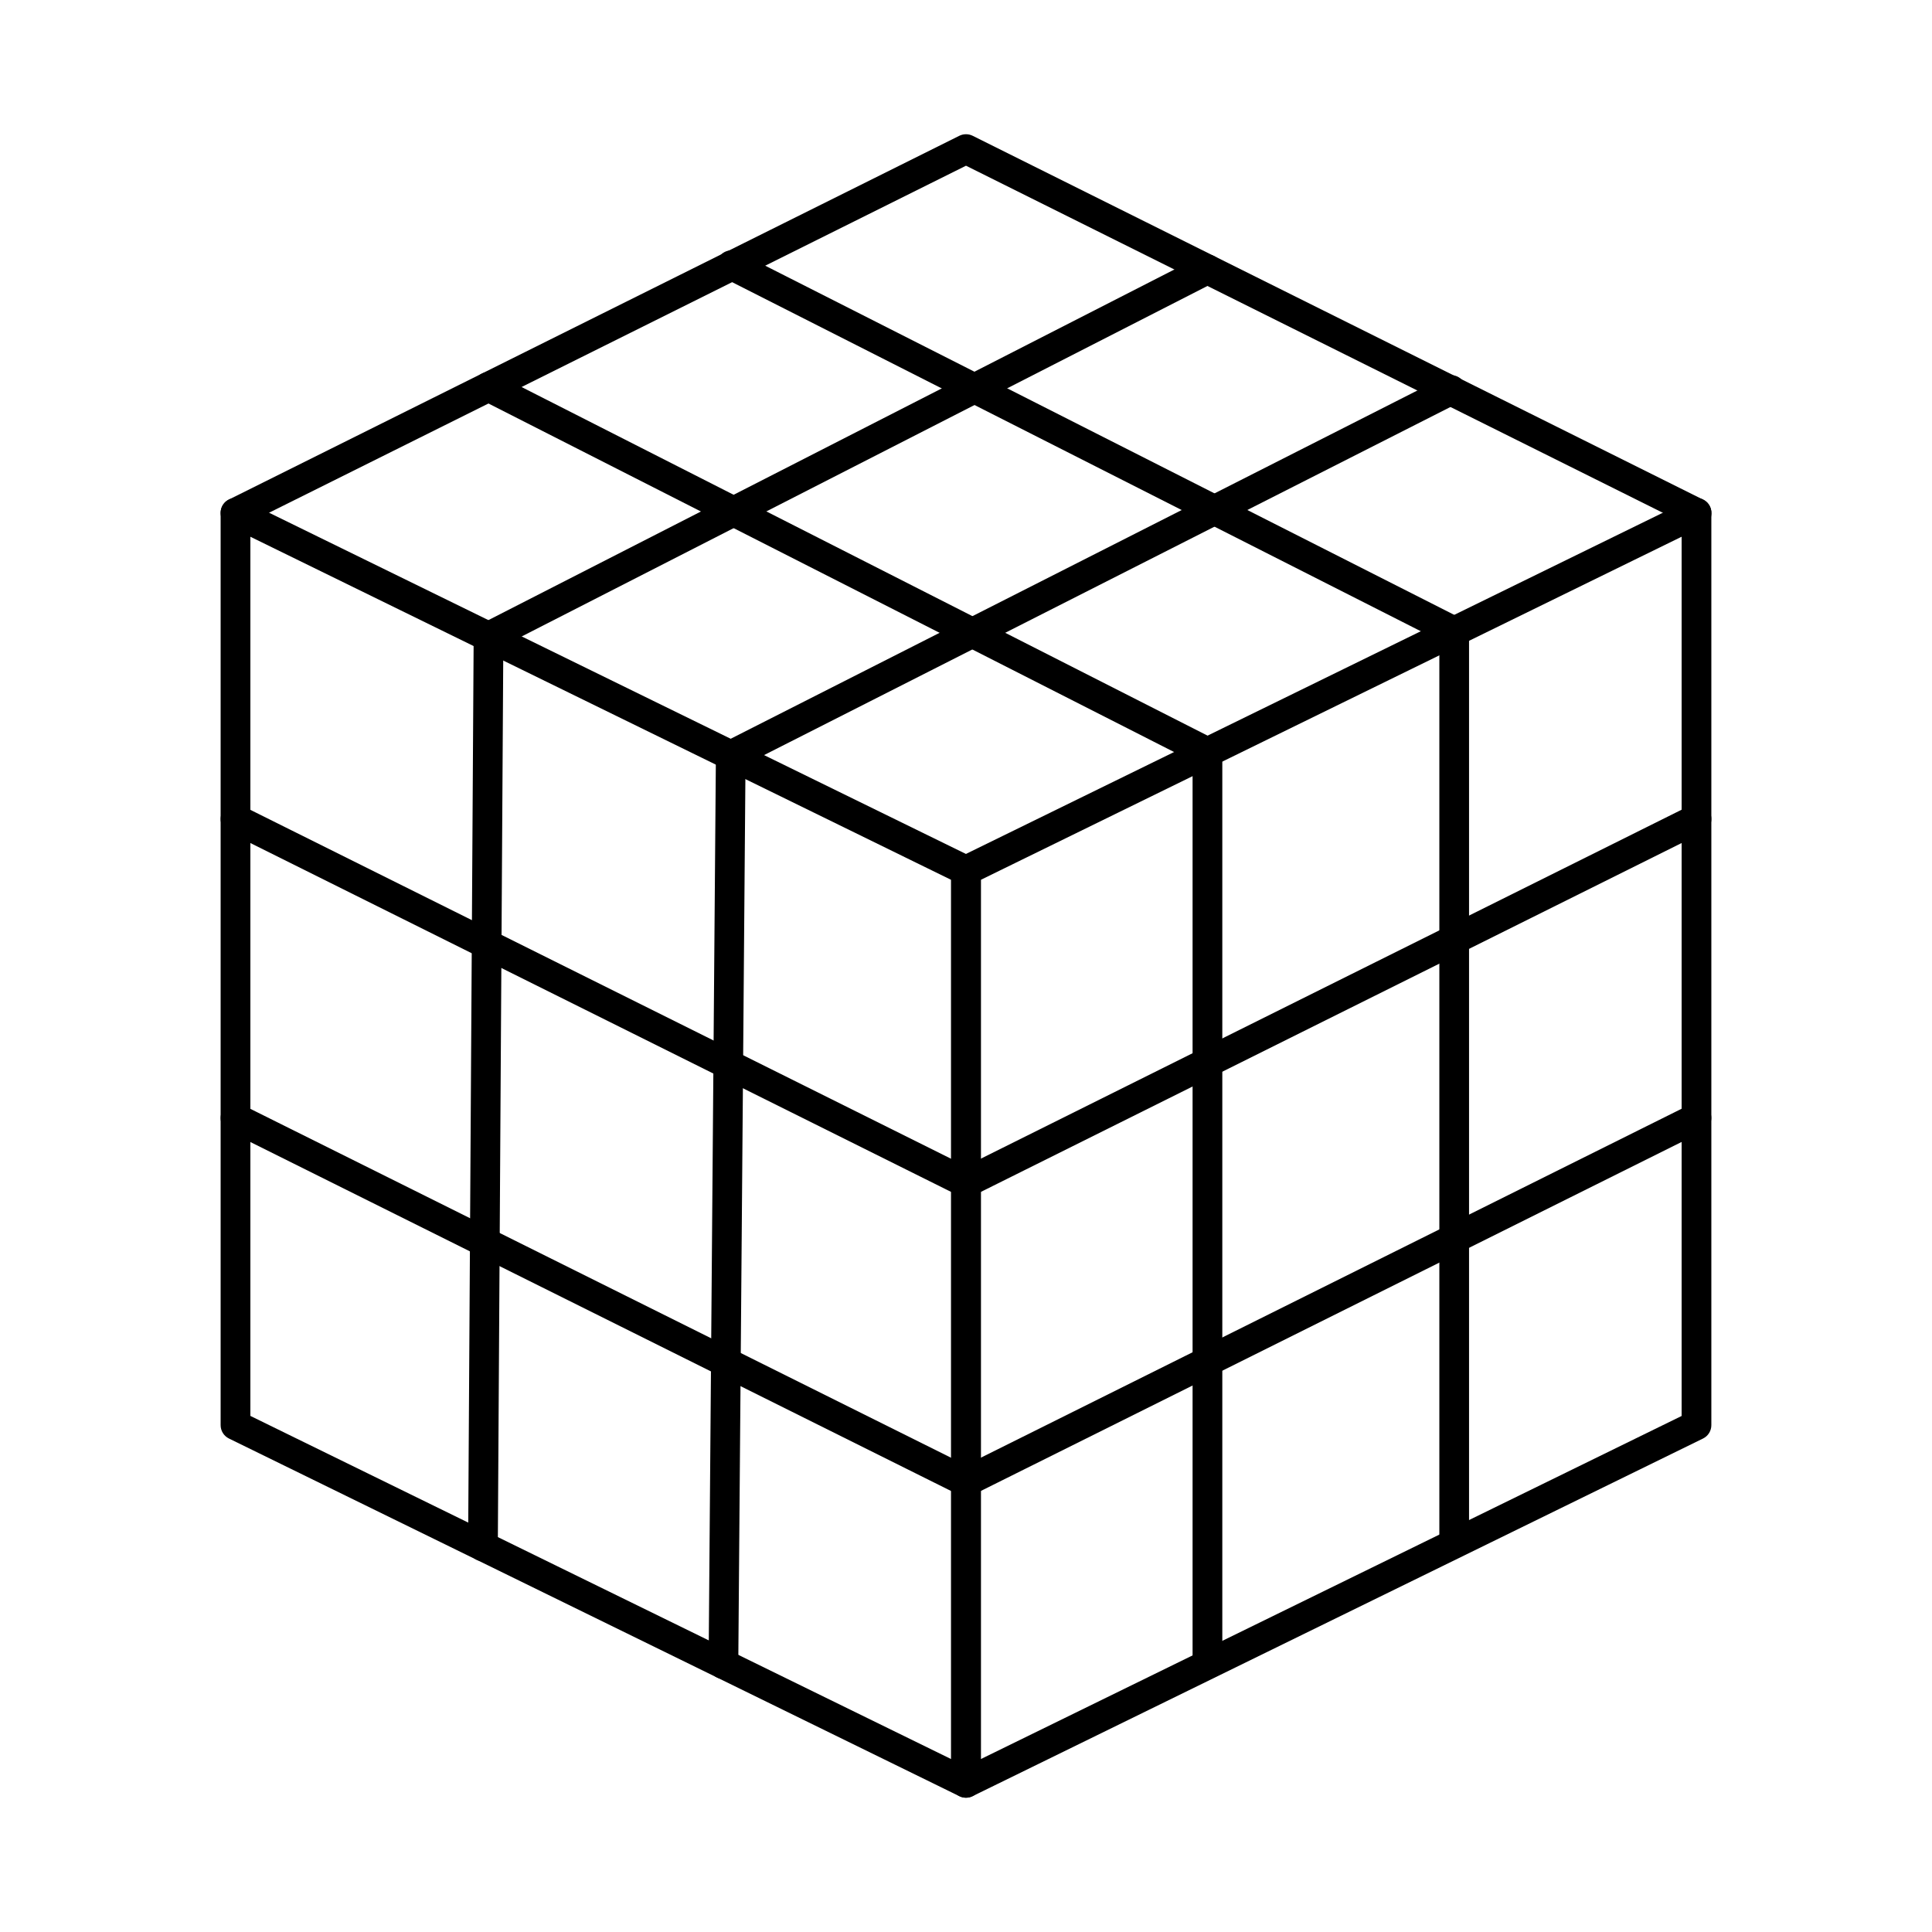
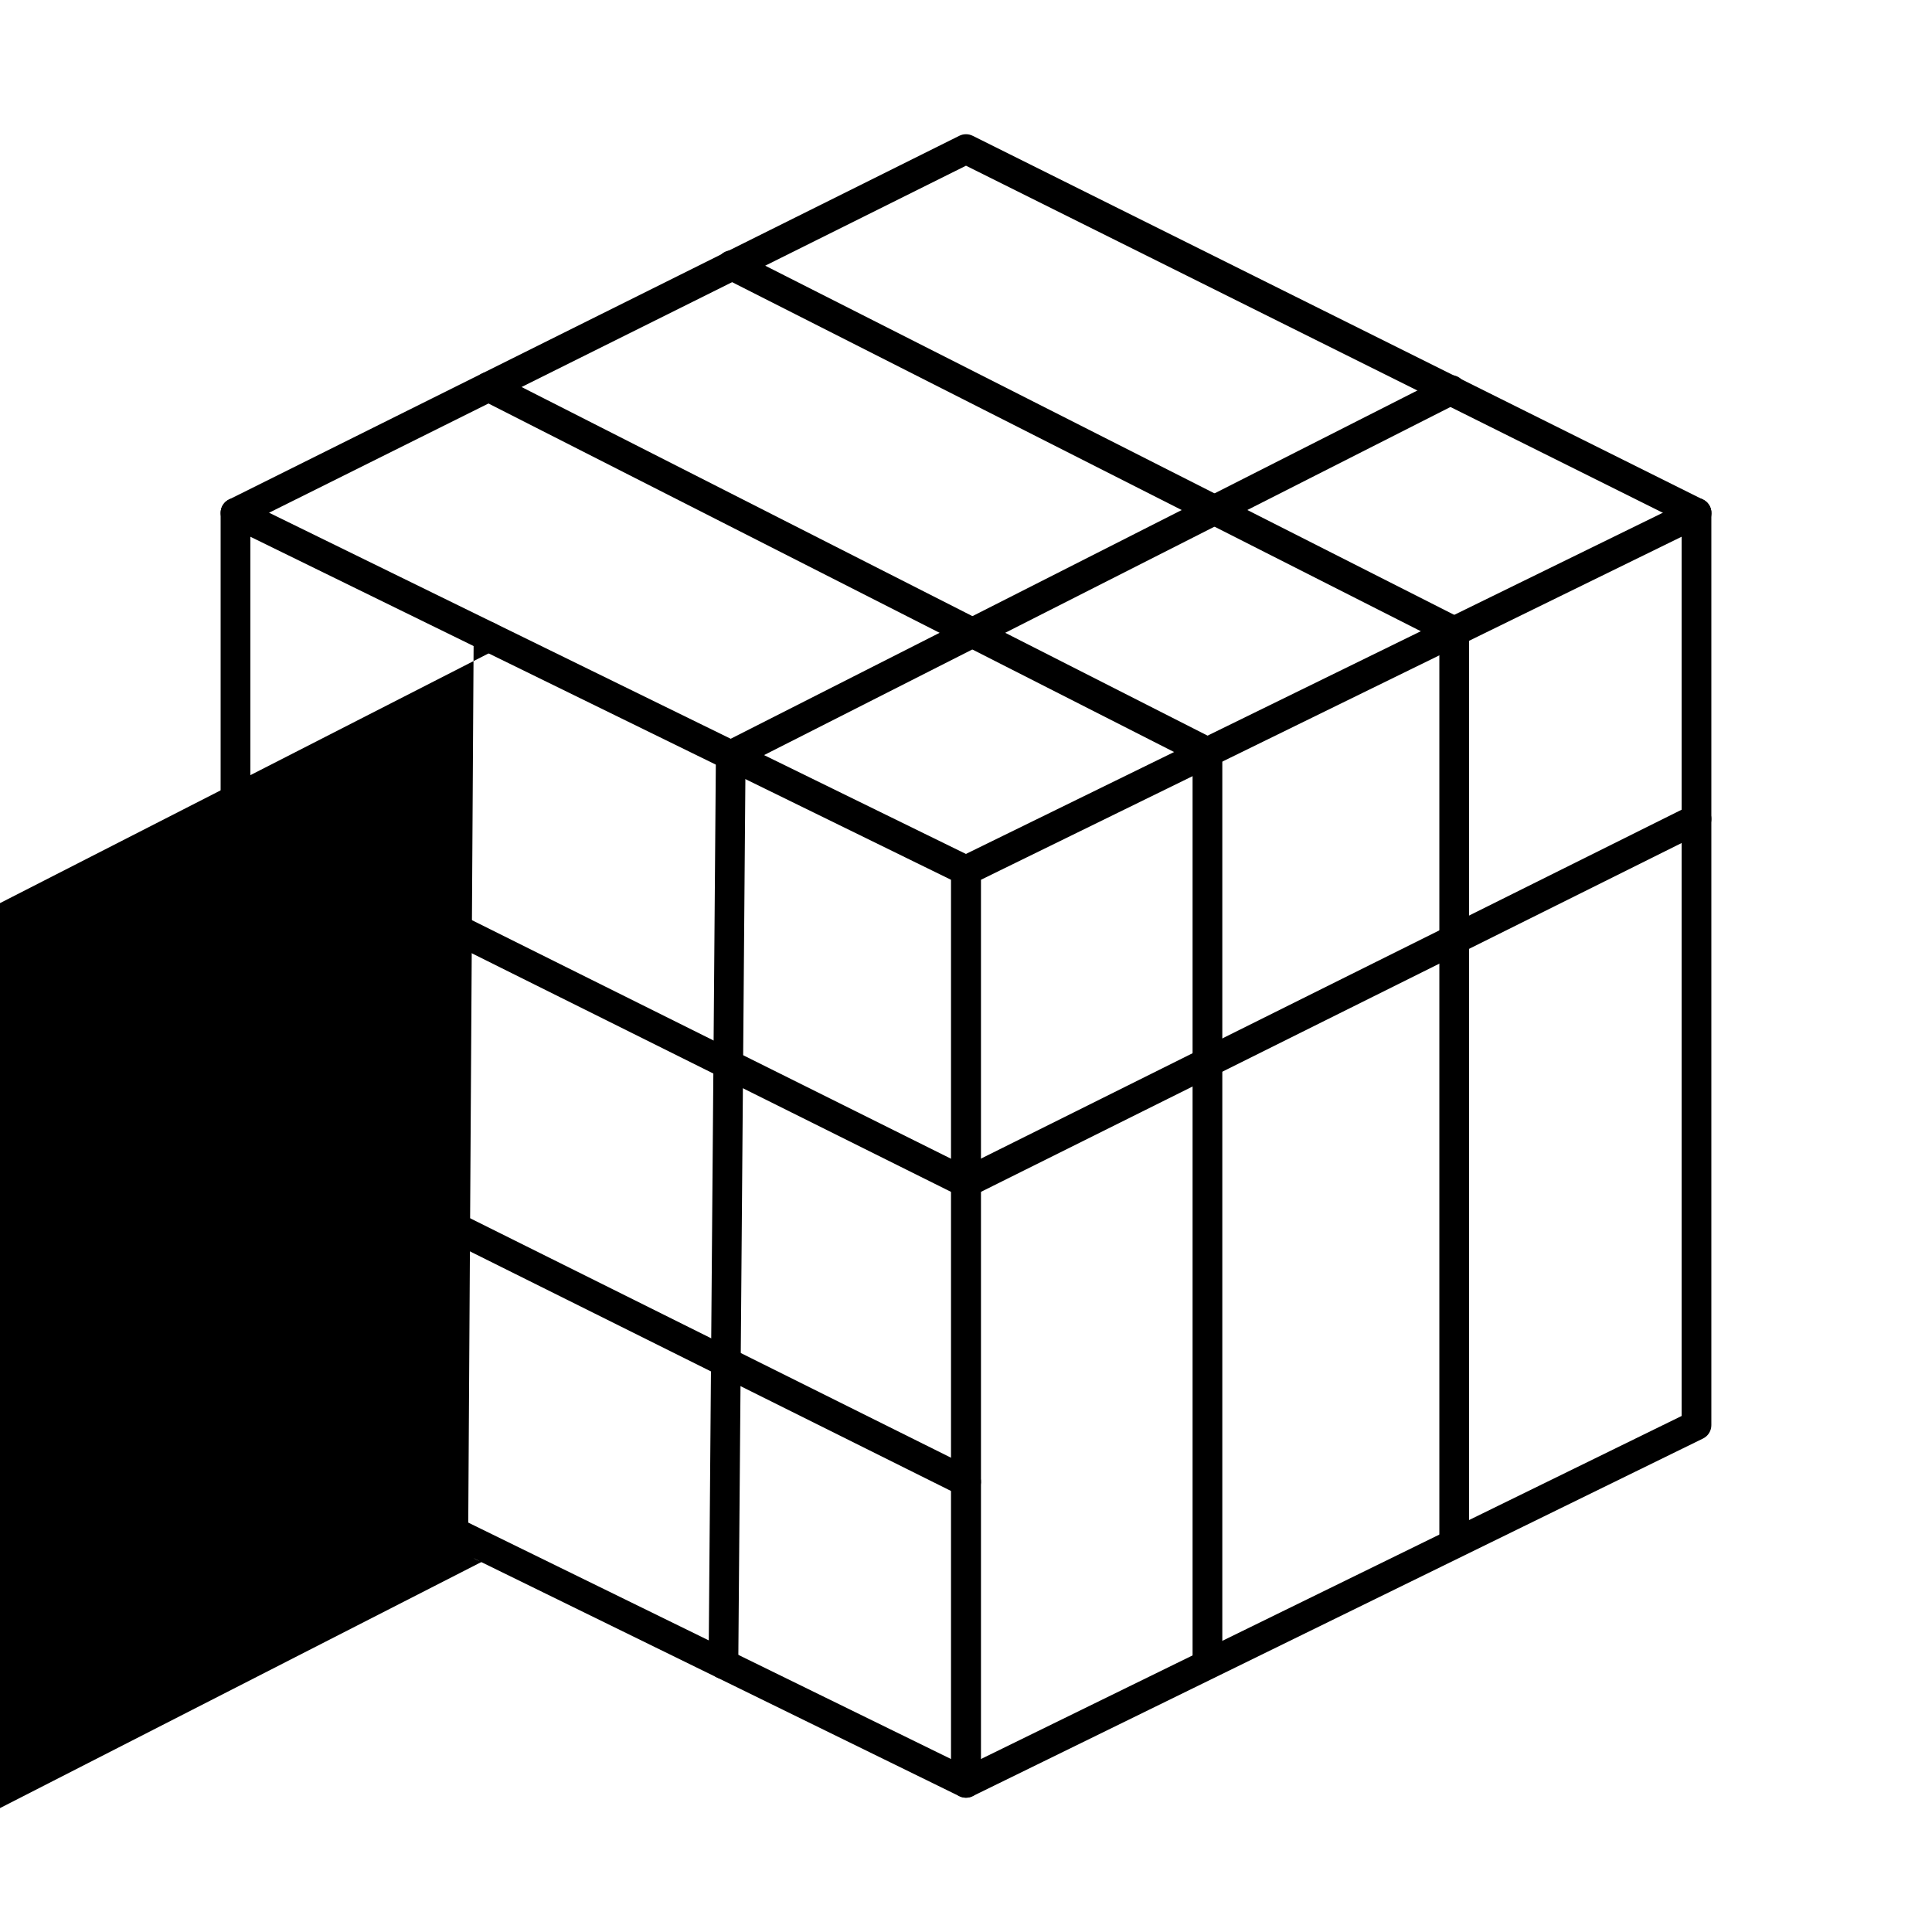
<svg xmlns="http://www.w3.org/2000/svg" fill="#000000" width="800px" height="800px" version="1.1" viewBox="144 144 512 512">
  <g>
    <path d="m400 620.41c-2.176 0-3.938-1.762-3.938-3.934v-241.79c-0.004-1.508 0.852-2.883 2.203-3.543l193.59-94.781v-0.004c1.223-0.598 2.664-0.523 3.816 0.199 1.156 0.719 1.855 1.984 1.852 3.344v241.78c0.004 1.504-0.852 2.883-2.203 3.543l-193.59 94.789c-0.539 0.258-1.133 0.395-1.73 0.391zm3.938-243.25v233.01l185.71-90.922v-233.01z" />
    <path d="m400 620.41c-0.602 0.004-1.195-0.133-1.734-0.391l-193.59-94.797c-1.352-0.664-2.211-2.039-2.207-3.543v-241.77c0-1.359 0.699-2.625 1.852-3.344 1.152-0.723 2.598-0.797 3.816-0.199l193.59 94.793c1.352 0.66 2.207 2.035 2.203 3.543v241.78c0 1.043-0.414 2.043-1.152 2.781s-1.738 1.152-2.781 1.152zm-189.65-101.18 185.71 90.945v-233.01l-185.71-90.922z" />
    <path d="m593.58 283.85c-0.605 0.004-1.203-0.129-1.75-0.395l-191.83-95.539-191.84 95.523c-1.945 0.969-4.309 0.176-5.277-1.77-0.969-1.949-0.176-4.312 1.77-5.281l193.59-96.41c1.109-0.543 2.406-0.543 3.512 0l193.59 96.43c1.656 0.805 2.535 2.648 2.117 4.445-0.422 1.793-2.031 3.055-3.875 3.035z" />
    <path d="m529.38 556.75c-2.172 0-3.938-1.762-3.938-3.938v-239.04l-189.19-95.891c-0.988-0.434-1.754-1.258-2.117-2.273s-0.293-2.137 0.191-3.102c0.488-0.965 1.348-1.684 2.383-1.996 1.031-0.309 2.148-0.184 3.086 0.355l191.36 96.977c1.32 0.672 2.156 2.027 2.156 3.512v241.46c0 1.047-0.414 2.047-1.152 2.785-0.738 0.738-1.742 1.152-2.785 1.152z" />
    <path d="m463.98 588.95c-2.172 0-3.934-1.762-3.934-3.934v-239.23l-188.36-95.75c-0.934-0.469-1.645-1.293-1.969-2.285-0.328-0.996-0.246-2.078 0.227-3.012 0.477-0.934 1.301-1.641 2.297-1.965 0.996-0.32 2.082-0.234 3.012 0.246l190.52 96.824c1.32 0.672 2.152 2.027 2.152 3.508v241.64c0.004 1.047-0.41 2.055-1.148 2.797-0.742 0.738-1.746 1.156-2.797 1.152z" />
    <path d="m335.72 588.95h-0.027c-2.172-0.016-3.918-1.785-3.906-3.953l1.934-240.84h-0.004c0.012-1.473 0.844-2.816 2.152-3.481l190.74-96.734c0.938-0.539 2.051-0.664 3.086-0.355 1.035 0.312 1.895 1.031 2.383 1.996 0.484 0.965 0.555 2.086 0.191 3.102-0.367 1.016-1.133 1.84-2.117 2.273l-188.59 95.645-1.914 238.45c-0.02 2.152-1.766 3.891-3.922 3.898z" />
-     <path d="m271.99 557.74h-0.023c-1.043-0.008-2.043-0.426-2.777-1.168-0.734-0.746-1.141-1.746-1.137-2.793l1.473-241.06v0.004c0.008-1.473 0.836-2.816 2.144-3.484l190.52-97.379c1.938-0.988 4.309-0.219 5.297 1.715 0.988 1.938 0.219 4.309-1.715 5.297l-188.39 96.289-1.457 238.67c-0.012 2.168-1.77 3.914-3.934 3.914z" />
+     <path d="m271.99 557.74h-0.023c-1.043-0.008-2.043-0.426-2.777-1.168-0.734-0.746-1.141-1.746-1.137-2.793l1.473-241.06v0.004c0.008-1.473 0.836-2.816 2.144-3.484c1.938-0.988 4.309-0.219 5.297 1.715 0.988 1.938 0.219 4.309-1.715 5.297l-188.39 96.289-1.457 238.67c-0.012 2.168-1.77 3.914-3.934 3.914z" />
    <path d="m400 461.37c-1.844 0.023-3.453-1.238-3.879-3.031-0.422-1.797 0.461-3.641 2.117-4.445l193.59-96.395c1.953-0.969 4.324-0.168 5.293 1.785s0.172 4.324-1.781 5.293l-193.59 96.383c-0.543 0.273-1.145 0.414-1.754 0.41z" />
    <path d="m400 461.37c-0.609 0.004-1.211-0.141-1.754-0.41l-193.59-96.383c-1.945-0.969-2.738-3.332-1.77-5.277 0.969-1.949 3.332-2.742 5.277-1.773l193.59 96.398c1.66 0.805 2.539 2.648 2.117 4.445-0.422 1.793-2.035 3.055-3.875 3.031z" />
-     <path d="m400 540.62c-1.844 0.02-3.453-1.242-3.879-3.035-0.422-1.793 0.461-3.641 2.117-4.445l193.59-96.395v0.004c1.945-0.969 4.309-0.176 5.277 1.77 0.969 1.949 0.176 4.309-1.77 5.277l-193.58 96.41c-0.547 0.273-1.145 0.414-1.754 0.414z" />
    <path d="m400 540.62c-0.609 0.004-1.207-0.129-1.754-0.395l-193.59-96.414c-1.945-0.965-2.738-3.328-1.77-5.277 0.969-1.945 3.332-2.738 5.277-1.77l193.59 96.395v-0.004c1.66 0.805 2.539 2.652 2.117 4.445s-2.035 3.055-3.875 3.035z" />
  </g>
</svg>